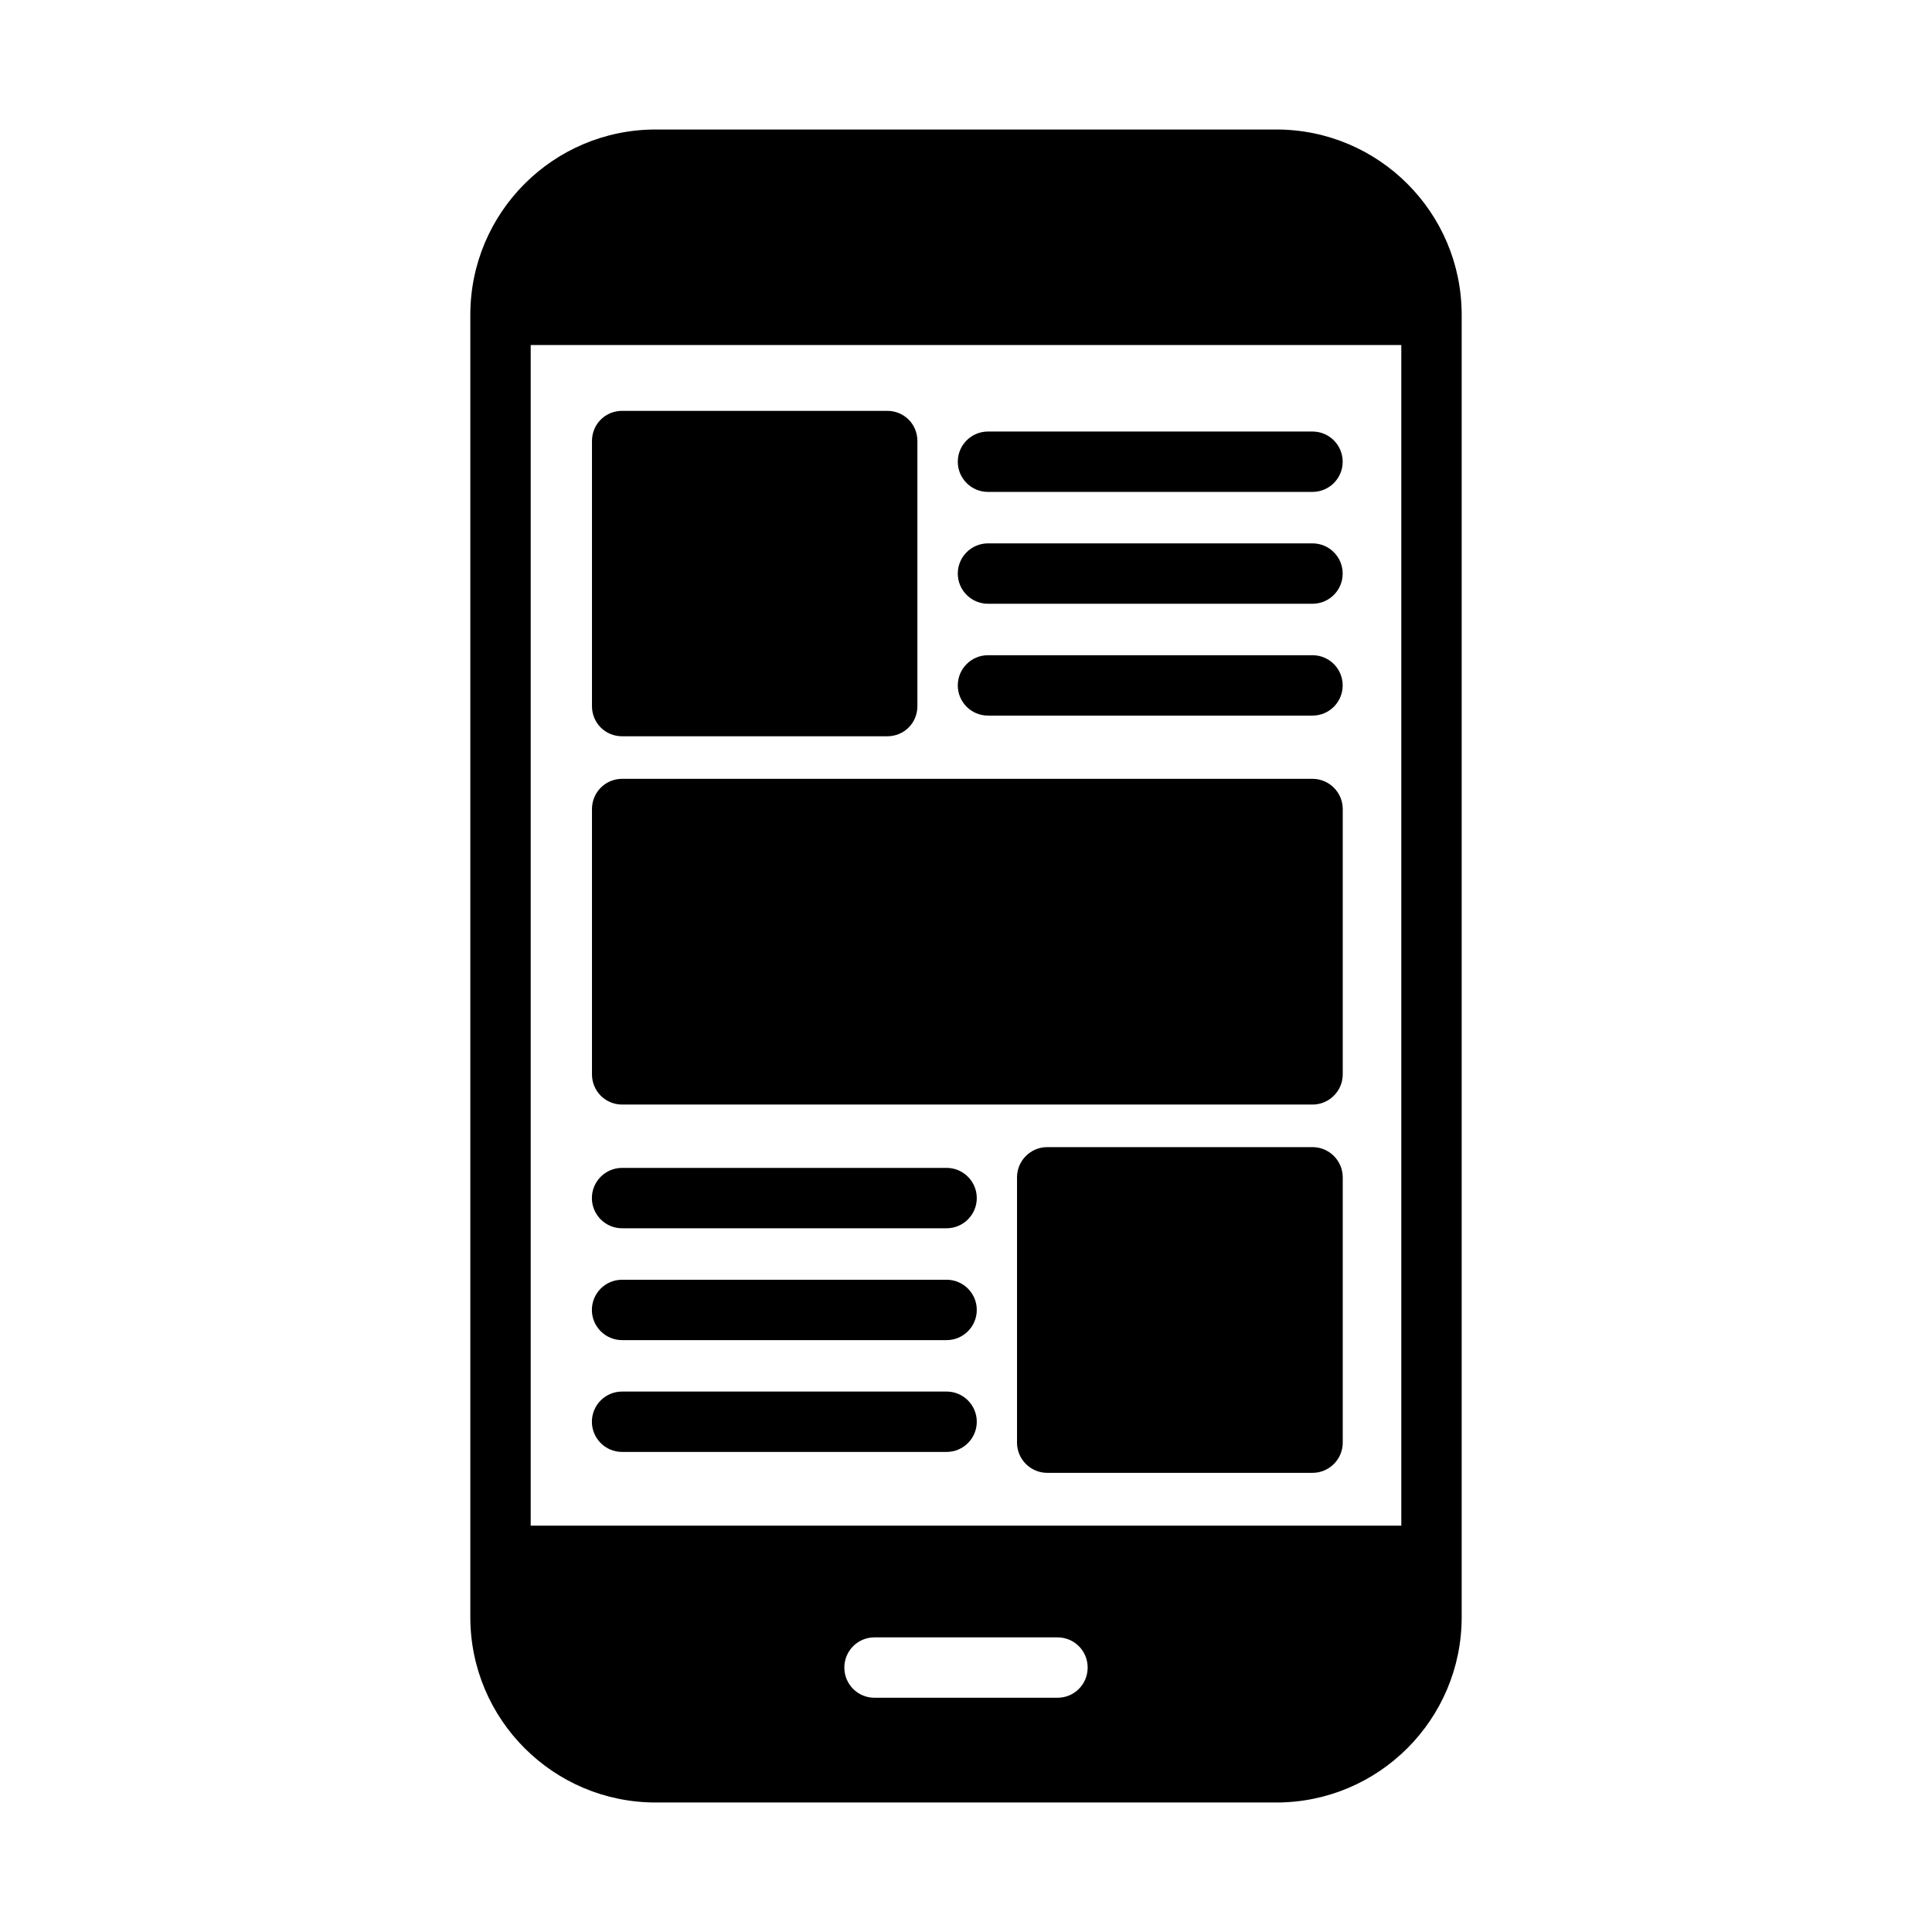
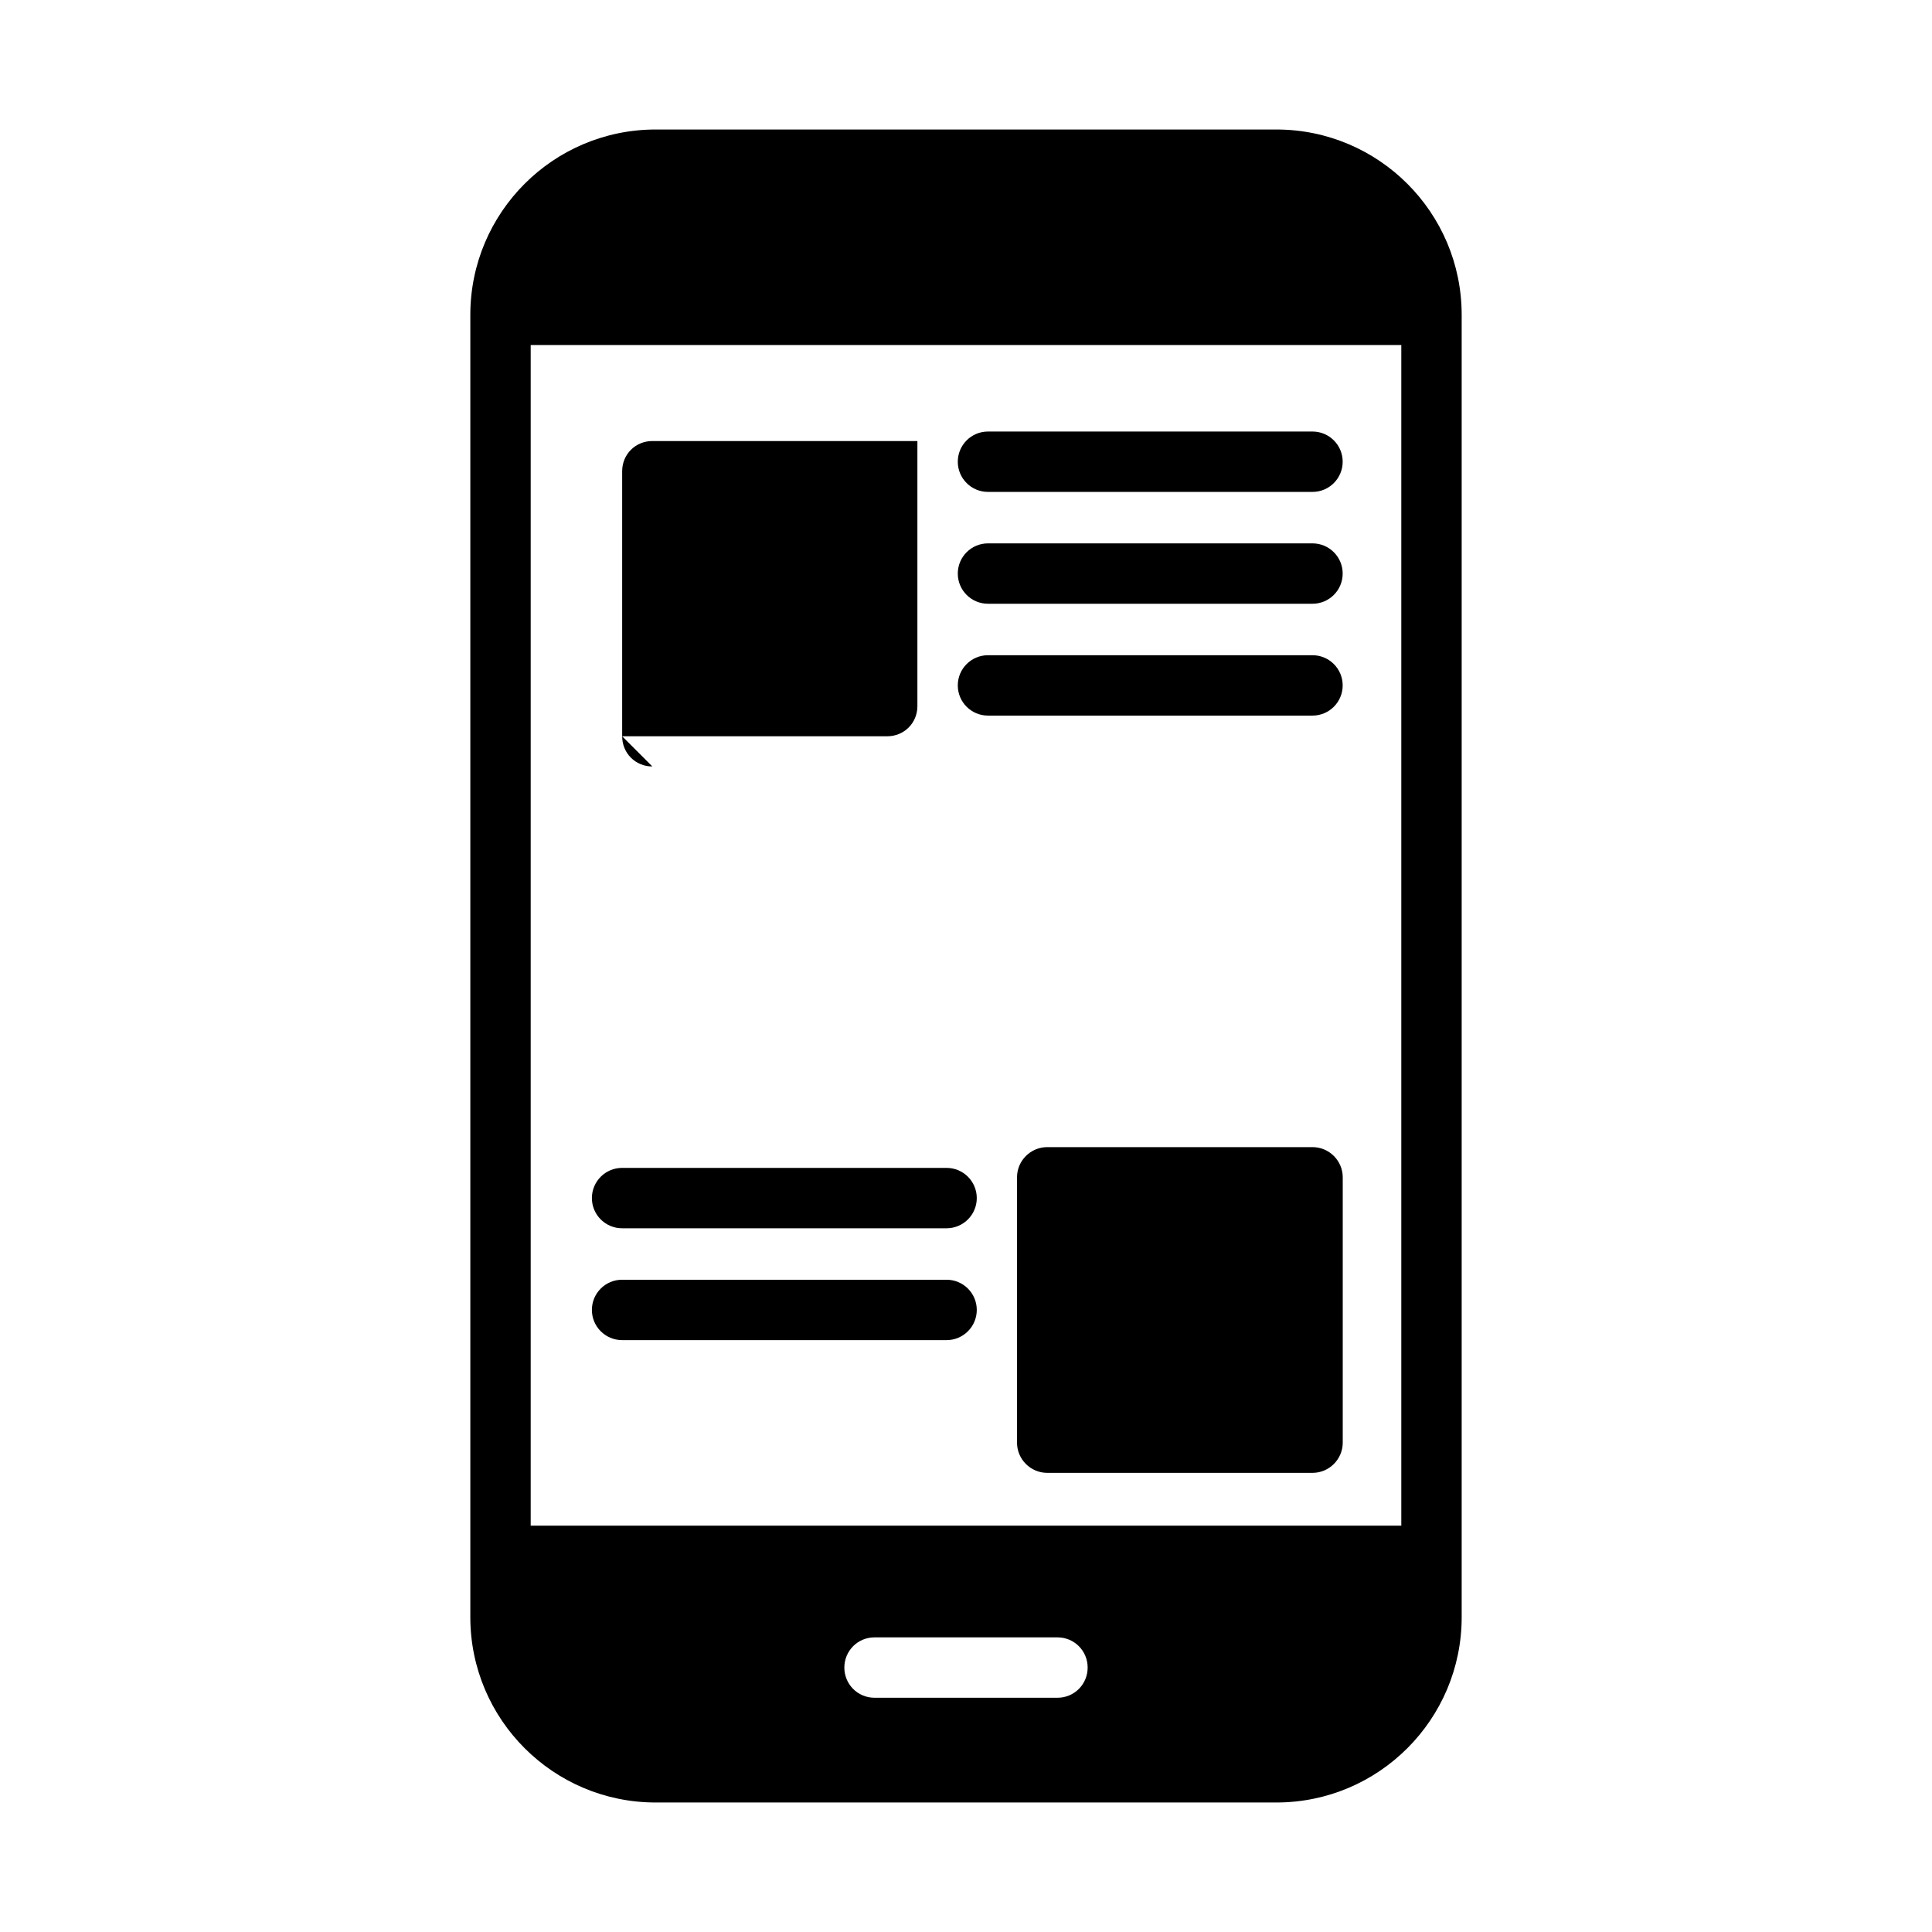
<svg xmlns="http://www.w3.org/2000/svg" id="Marketing_SEO_Semi_Solid" height="512" viewBox="0 0 64 64" width="512">
  <g>
    <g>
      <path d="m42.28 4.29h-20.56c-3.39 0-6.14 2.75-6.14 6.14v43.14c0 3.39 2.75 6.14 6.14 6.14h20.56c3.39 0 6.14-2.75 6.14-6.14v-43.14c0-3.39-2.75-6.14-6.14-6.14zm-7.25 51.95h-6.06c-.56 0-1-.45-1-1s.44-1 1-1h6.06c.56 0 1 .45 1 1s-.44 1-1 1zm11.39-5.7h-28.84v-39.11h28.84z" />
-       <path d="m20.61 24.39h8.78c.56 0 1-.44 1-1v-8.78c0-.56-.44-1-1-1h-8.78c-.56 0-1 .44-1 1v8.78c0 .56.44 1 1 1z" />
-       <path d="m20.61 36.59h22.87c.55 0 1-.45 1-1v-8.79c0-.55-.45-1-1-1h-22.87c-.56 0-1 .45-1 1v8.79c0 .55.44 1 1 1z" />
+       <path d="m20.61 24.39h8.78c.56 0 1-.44 1-1v-8.78h-8.78c-.56 0-1 .44-1 1v8.78c0 .56.44 1 1 1z" />
      <path d="m32.728 16.295h10.75c.553 0 1-.448 1-1s-.447-1-1-1h-10.75c-.552 0-1 .448-1 1s.447 1 1 1z" />
      <path d="m32.728 20h10.75c.553 0 1-.448 1-1s-.447-1-1-1h-10.75c-.552 0-1 .448-1 1s.447 1 1 1z" />
      <path d="m32.728 23.705h10.75c.553 0 1-.448 1-1s-.447-1-1-1h-10.75c-.552 0-1 .448-1 1s.447 1 1 1z" />
      <path d="m43.48 38h-8.79c-.55 0-1 .45-1 1v8.79c0 .55.45 1 1 1h8.79c.55 0 1-.45 1-1v-8.79c0-.55-.45-1-1-1z" />
      <path d="m20.607 40.688h10.75c.552 0 1-.448 1-1s-.448-1-1-1h-10.75c-.552 0-1 .448-1 1s.448 1 1 1z" />
      <path d="m20.607 44.393h10.75c.552 0 1-.448 1-1s-.448-1-1-1h-10.75c-.552 0-1 .448-1 1s.448 1 1 1z" />
-       <path d="m20.607 48.097h10.75c.552 0 1-.448 1-1s-.448-1-1-1h-10.75c-.552 0-1 .448-1 1s.448 1 1 1z" />
    </g>
  </g>
</svg>